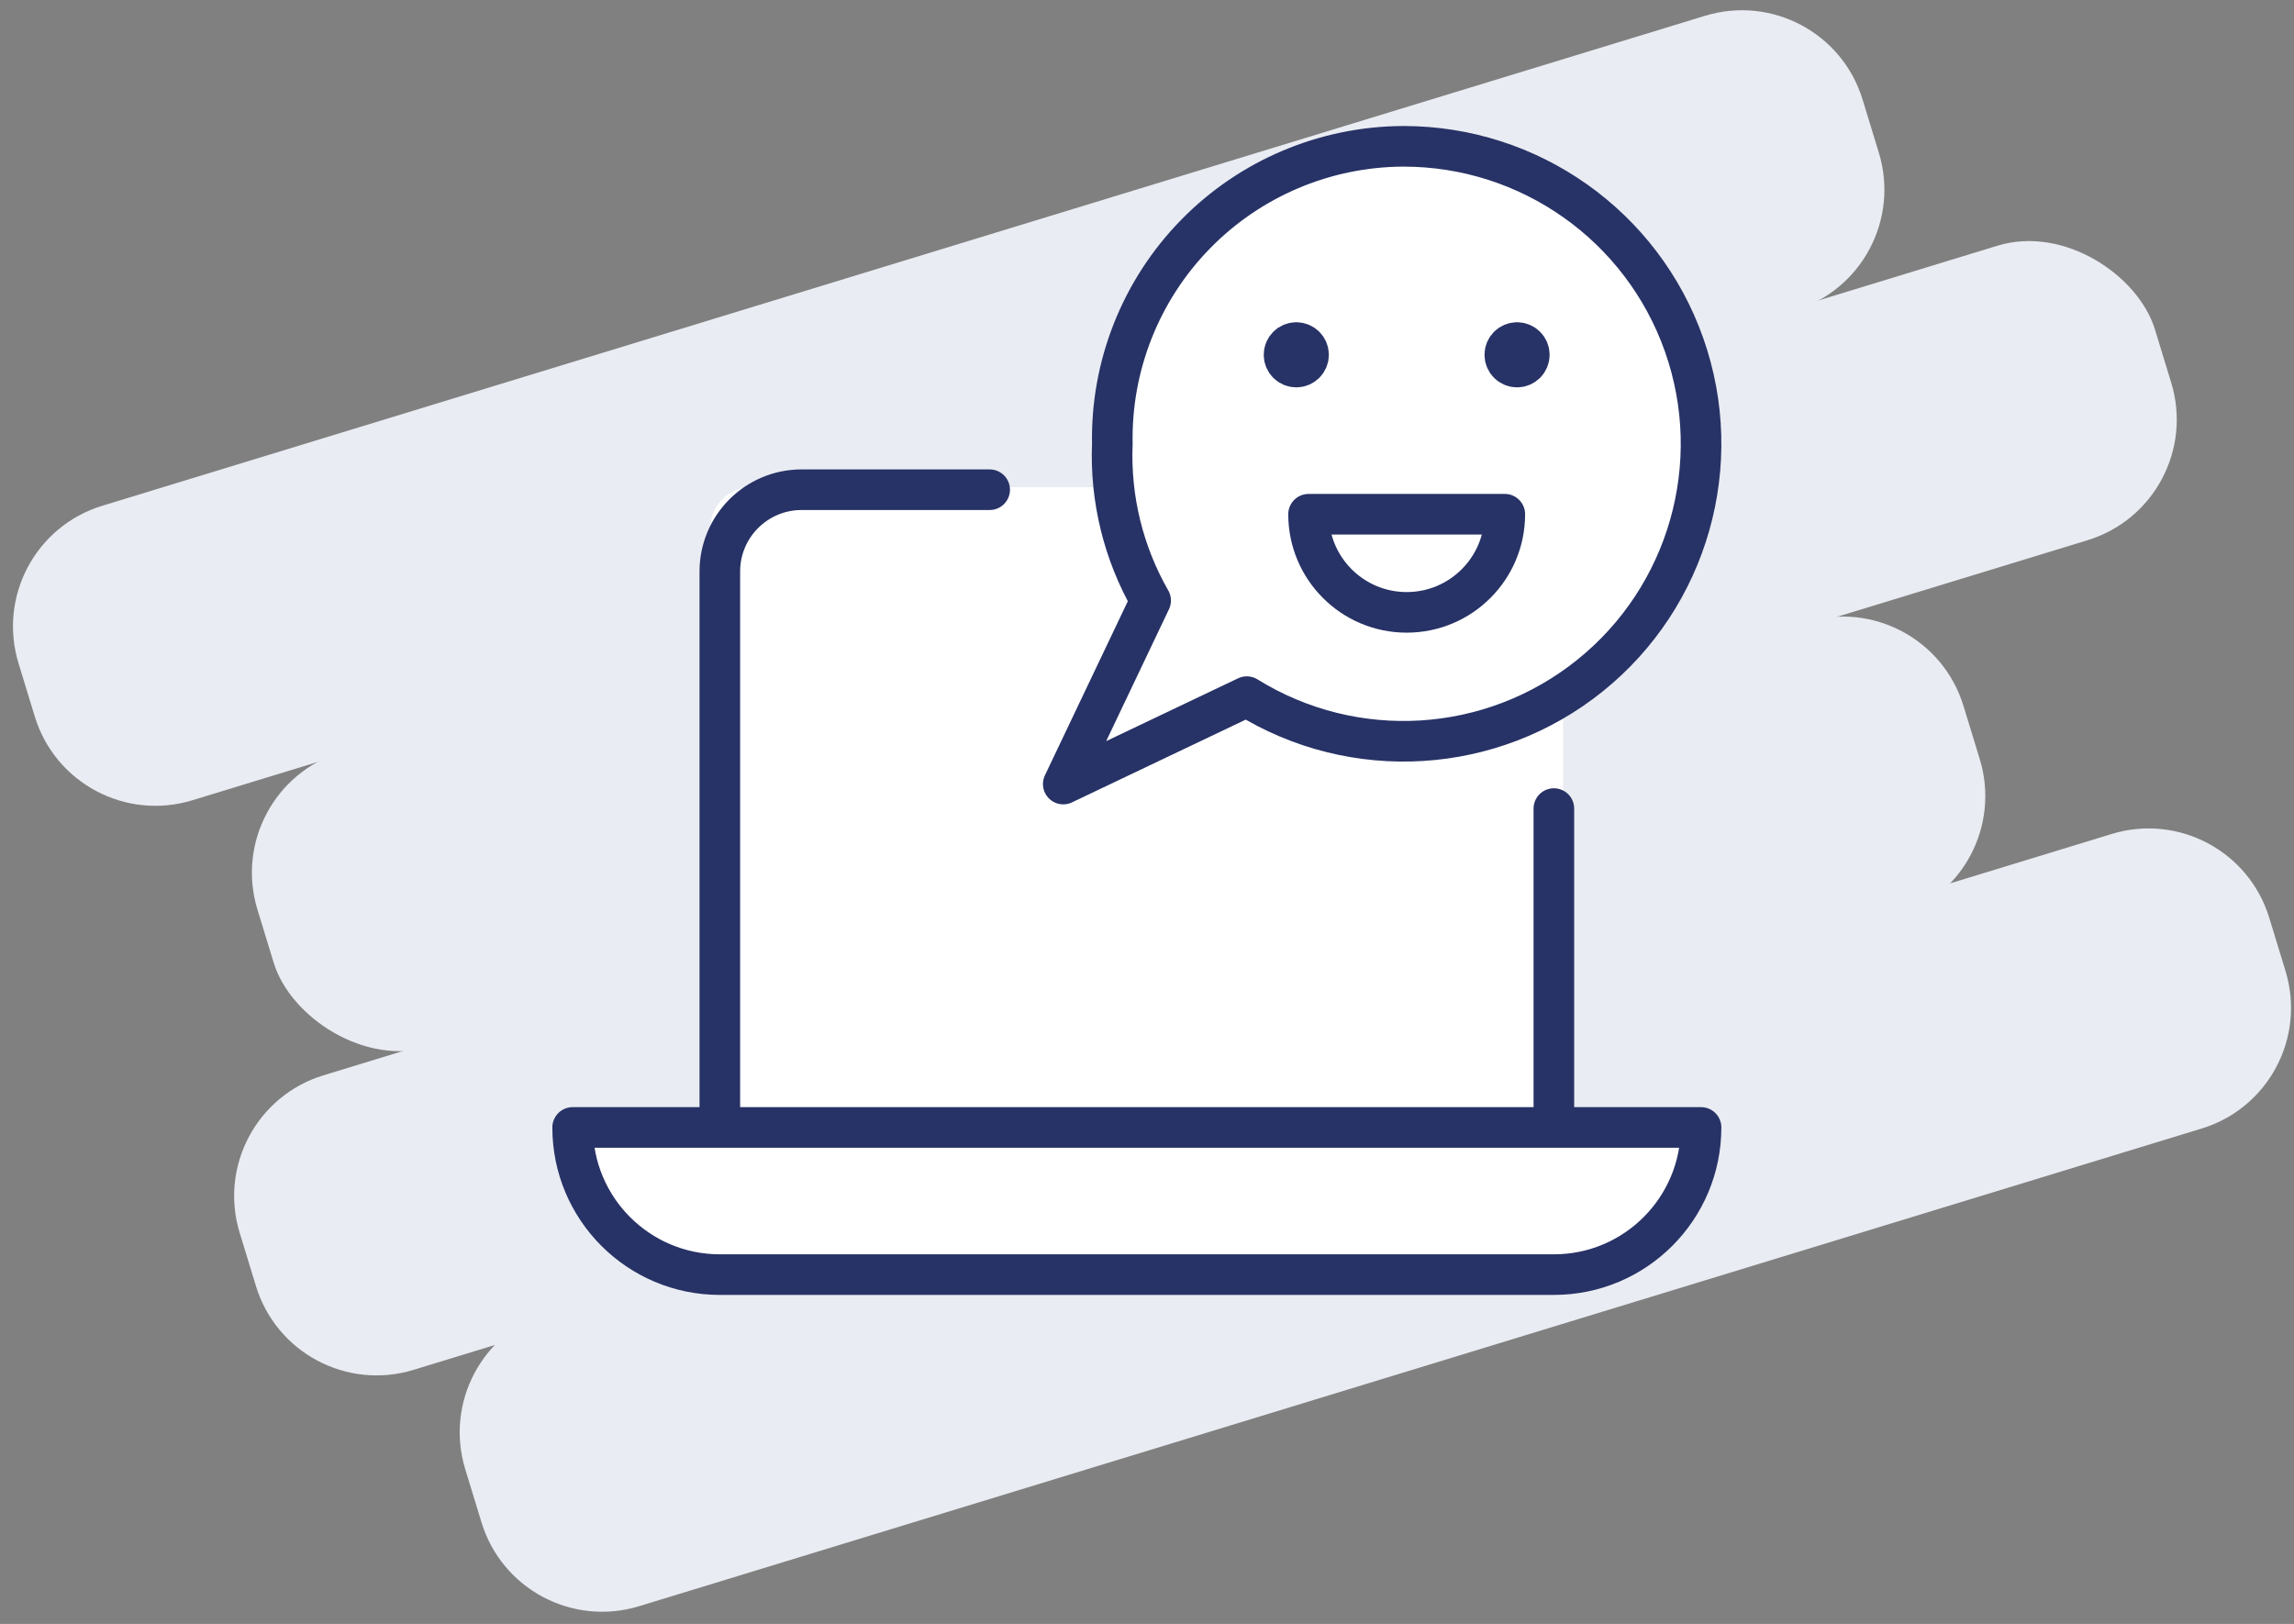
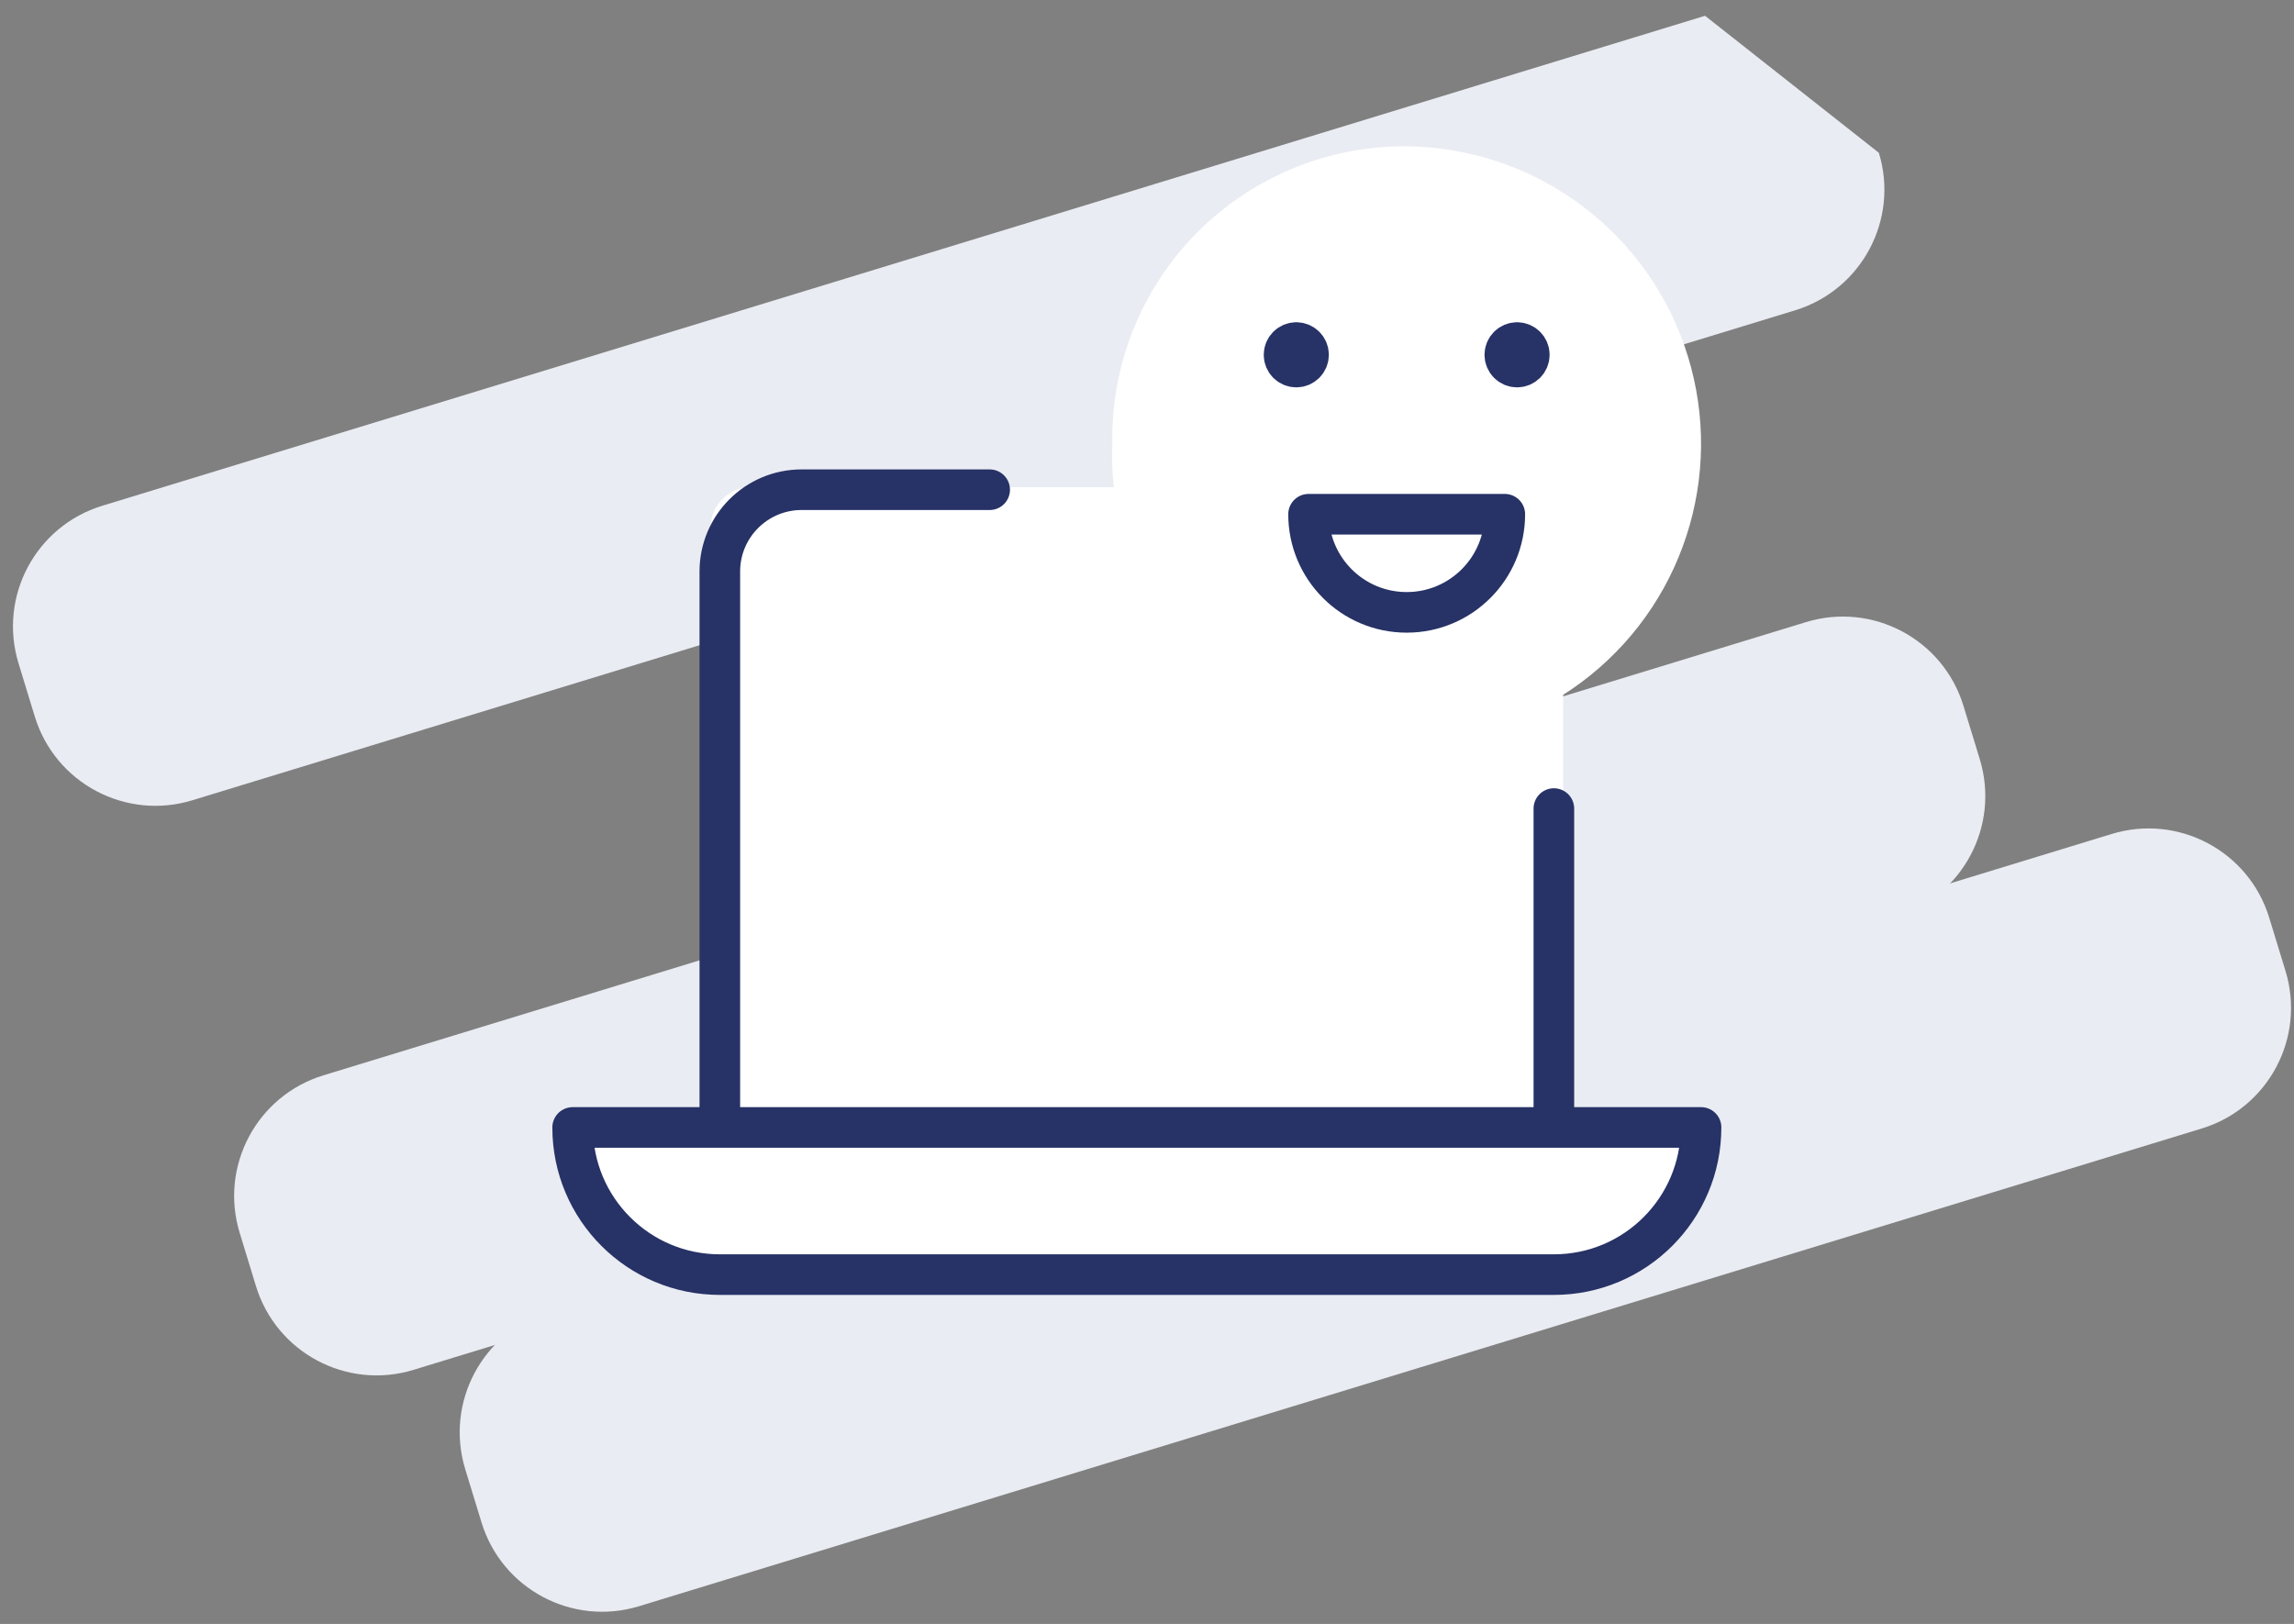
<svg xmlns="http://www.w3.org/2000/svg" width="113px" height="80px" viewBox="0 0 113 80" version="1.1">
  <rect x="0" y="0" width="113" height="80" fill="#808080" stroke="none" />
  <title>happy-laptop</title>
  <desc>Created with Sketch.</desc>
  <g id="SPECS" stroke="none" stroke-width="1" fill="none" fill-rule="evenodd">
    <g id="Apply-Default" transform="translate(-1116, -464)">
      <g id="Sidebar" transform="translate(1014, 459)">
        <g id="1-YES" transform="translate(12, 0)">
          <g id="happy-laptop" transform="translate(88, 0)">
            <g id="pill-bg" transform="translate(60, 45) rotate(-17) translate(-60, -45) translate(7, 15)" fill="#E9ECF2" fill-rule="nonzero">
-               <path d="M6.762,0.09 L89.321,0.09 C92.753,0.09 95.535,2.872 95.535,6.304 L95.535,9.048 C95.535,12.48 92.753,15.262 89.321,15.262 L6.762,15.262 C3.33,15.262 0.548,12.48 0.548,9.048 L0.548,6.304 C0.548,2.872 3.33,0.09 6.762,0.09 Z" id="Rectangle-5" />
+               <path d="M6.762,0.09 L89.321,0.09 L95.535,9.048 C95.535,12.48 92.753,15.262 89.321,15.262 L6.762,15.262 C3.33,15.262 0.548,12.48 0.548,9.048 L0.548,6.304 C0.548,2.872 3.33,0.09 6.762,0.09 Z" id="Rectangle-5" />
              <path d="M8.977,30.108 L85.341,30.108 C88.773,30.108 91.555,32.89 91.555,36.322 L91.555,39.067 C91.555,42.499 88.773,45.281 85.341,45.281 L8.977,45.281 C5.545,45.281 2.763,42.499 2.763,39.067 L2.763,36.322 C2.763,32.89 5.545,30.108 8.977,30.108 Z" id="Rectangle-5-Copy-3" />
              <path d="M16.198,44.492 L96.692,44.492 C100.124,44.492 102.906,47.274 102.906,50.706 L102.906,53.45 C102.906,56.882 100.124,59.664 96.692,59.664 L16.198,59.664 C12.766,59.664 9.984,56.882 9.984,53.45 L9.984,50.706 C9.984,47.274 12.766,44.492 16.198,44.492 Z" id="Rectangle-5-Copy-4" />
-               <rect id="Rectangle-5-Copy-2" x="8.256" y="15.133" width="97.74" height="15.172" rx="6.214" />
            </g>
            <g id="mood-happy-laptop" transform="translate(30, 12)">
              <rect id="Rectangle" fill="#FFFFFF" fill-rule="nonzero" x="7" y="17" width="42" height="32" rx="2" />
              <path d="M20.75,17.125 L11.487,17.125 C9.262,17.125 7.458,18.929 7.458,21.154 L7.458,48.542" id="Path" stroke="#273266" stroke-width="2" stroke-linecap="round" stroke-linejoin="round" />
              <path d="M48.542,48.542 L48.542,32.833" id="Path" stroke="#273266" stroke-width="2" stroke-linecap="round" stroke-linejoin="round" />
              <path d="M56.792,48.542 C56.792,52.546 53.546,55.792 49.542,55.792 L8.458,55.792 C4.454,55.792 1.208,52.546 1.208,48.542 L56.792,48.542 Z" id="Path" fill="#FFFFFF" />
              <path d="M55.792,48.542 C55.792,52.546 52.546,55.792 48.542,55.792 L7.458,55.792 C3.454,55.792 0.208,52.546 0.208,48.542 L55.792,48.542 Z" id="Path-Copy-4" stroke="#273266" stroke-width="2" stroke-linecap="round" stroke-linejoin="round" />
              <path d="M41.13,0.208 C37.275,0.221 33.586,1.781 30.89,4.537 C28.195,7.293 26.718,11.016 26.792,14.87 C26.683,17.568 27.337,20.242 28.679,22.584 L24.375,31.625 L33.416,27.319 C38.701,30.595 45.477,30.179 50.322,26.282 C55.167,22.385 57.025,15.854 54.958,9.99 C52.891,4.126 47.348,0.205 41.13,0.208 Z" id="Path" fill="#FFFFFF" />
-               <path d="M41.13,0.208 C37.275,0.221 33.586,1.781 30.89,4.537 C28.195,7.293 26.718,11.016 26.792,14.87 C26.683,17.568 27.337,20.242 28.679,22.584 L24.375,31.625 L33.416,27.319 C38.701,30.595 45.477,30.179 50.322,26.282 C55.167,22.385 57.025,15.854 54.958,9.99 C52.891,4.126 47.348,0.205 41.13,0.208 Z" id="Path-Copy-3" stroke="#273266" stroke-width="2" stroke-linecap="round" stroke-linejoin="round" />
              <path d="M35.854,9.875 C36.188,9.875 36.458,10.145 36.458,10.479 C36.458,10.813 36.188,11.083 35.854,11.083 C35.52,11.083 35.25,10.813 35.25,10.479 C35.25,10.145 35.52,9.875 35.854,9.875" id="Path" stroke="#273266" stroke-width="2" stroke-linecap="round" stroke-linejoin="round" />
              <path d="M46.729,9.875 C47.063,9.875 47.333,10.145 47.333,10.479 C47.333,10.813 47.063,11.083 46.729,11.083 C46.395,11.083 46.125,10.813 46.125,10.479 C46.125,10.145 46.395,9.875 46.729,9.875" id="Path" stroke="#273266" stroke-width="2" stroke-linecap="round" stroke-linejoin="round" />
              <path d="M46.125,18.333 C46.125,21.003 43.961,23.167 41.292,23.167 C38.622,23.167 36.458,21.003 36.458,18.333 L46.125,18.333 Z" id="Path" stroke="#273266" stroke-width="2" stroke-linecap="round" stroke-linejoin="round" />
            </g>
          </g>
        </g>
      </g>
    </g>
  </g>
</svg>